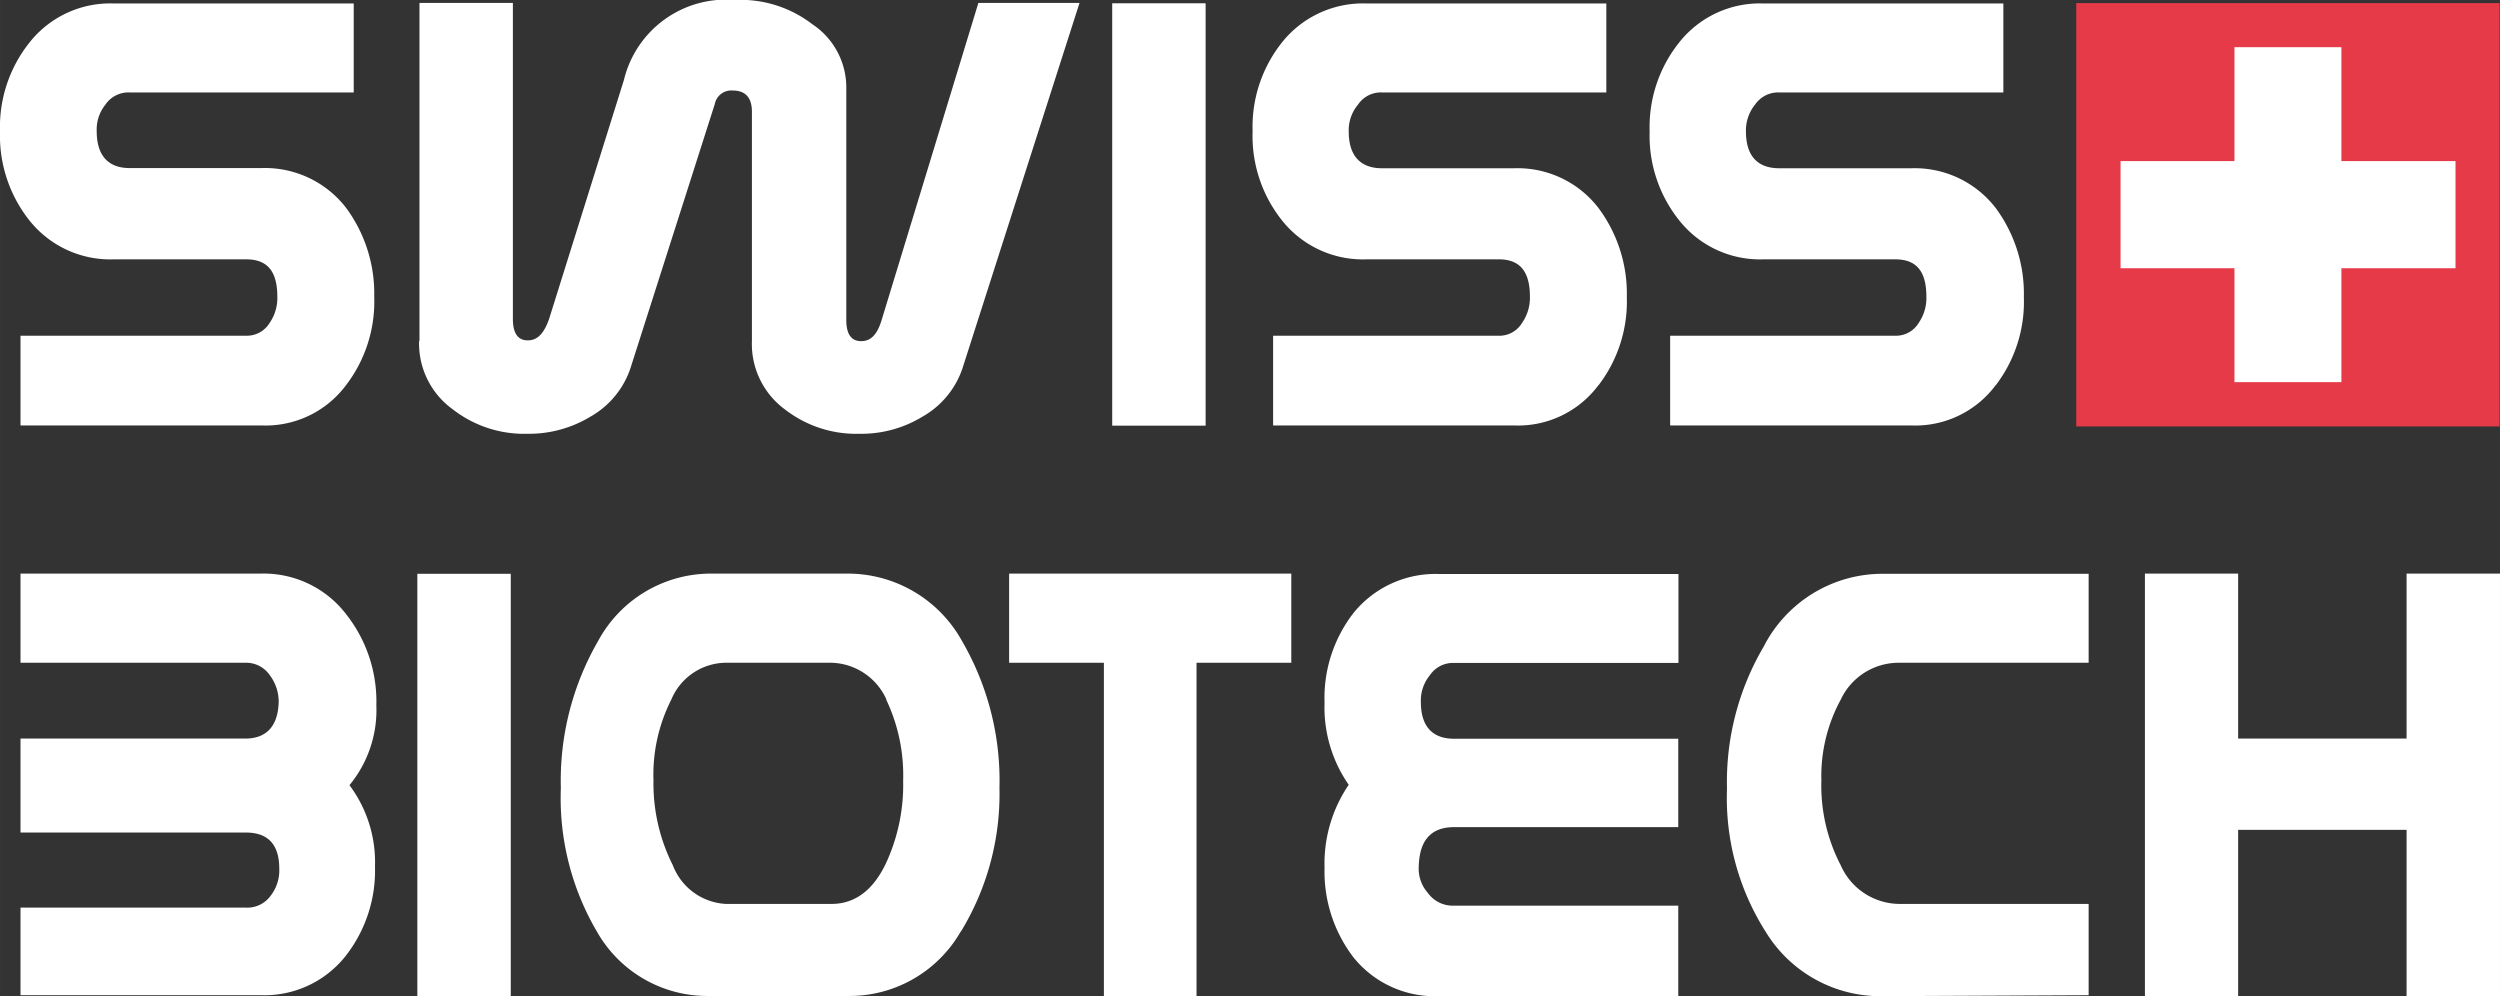
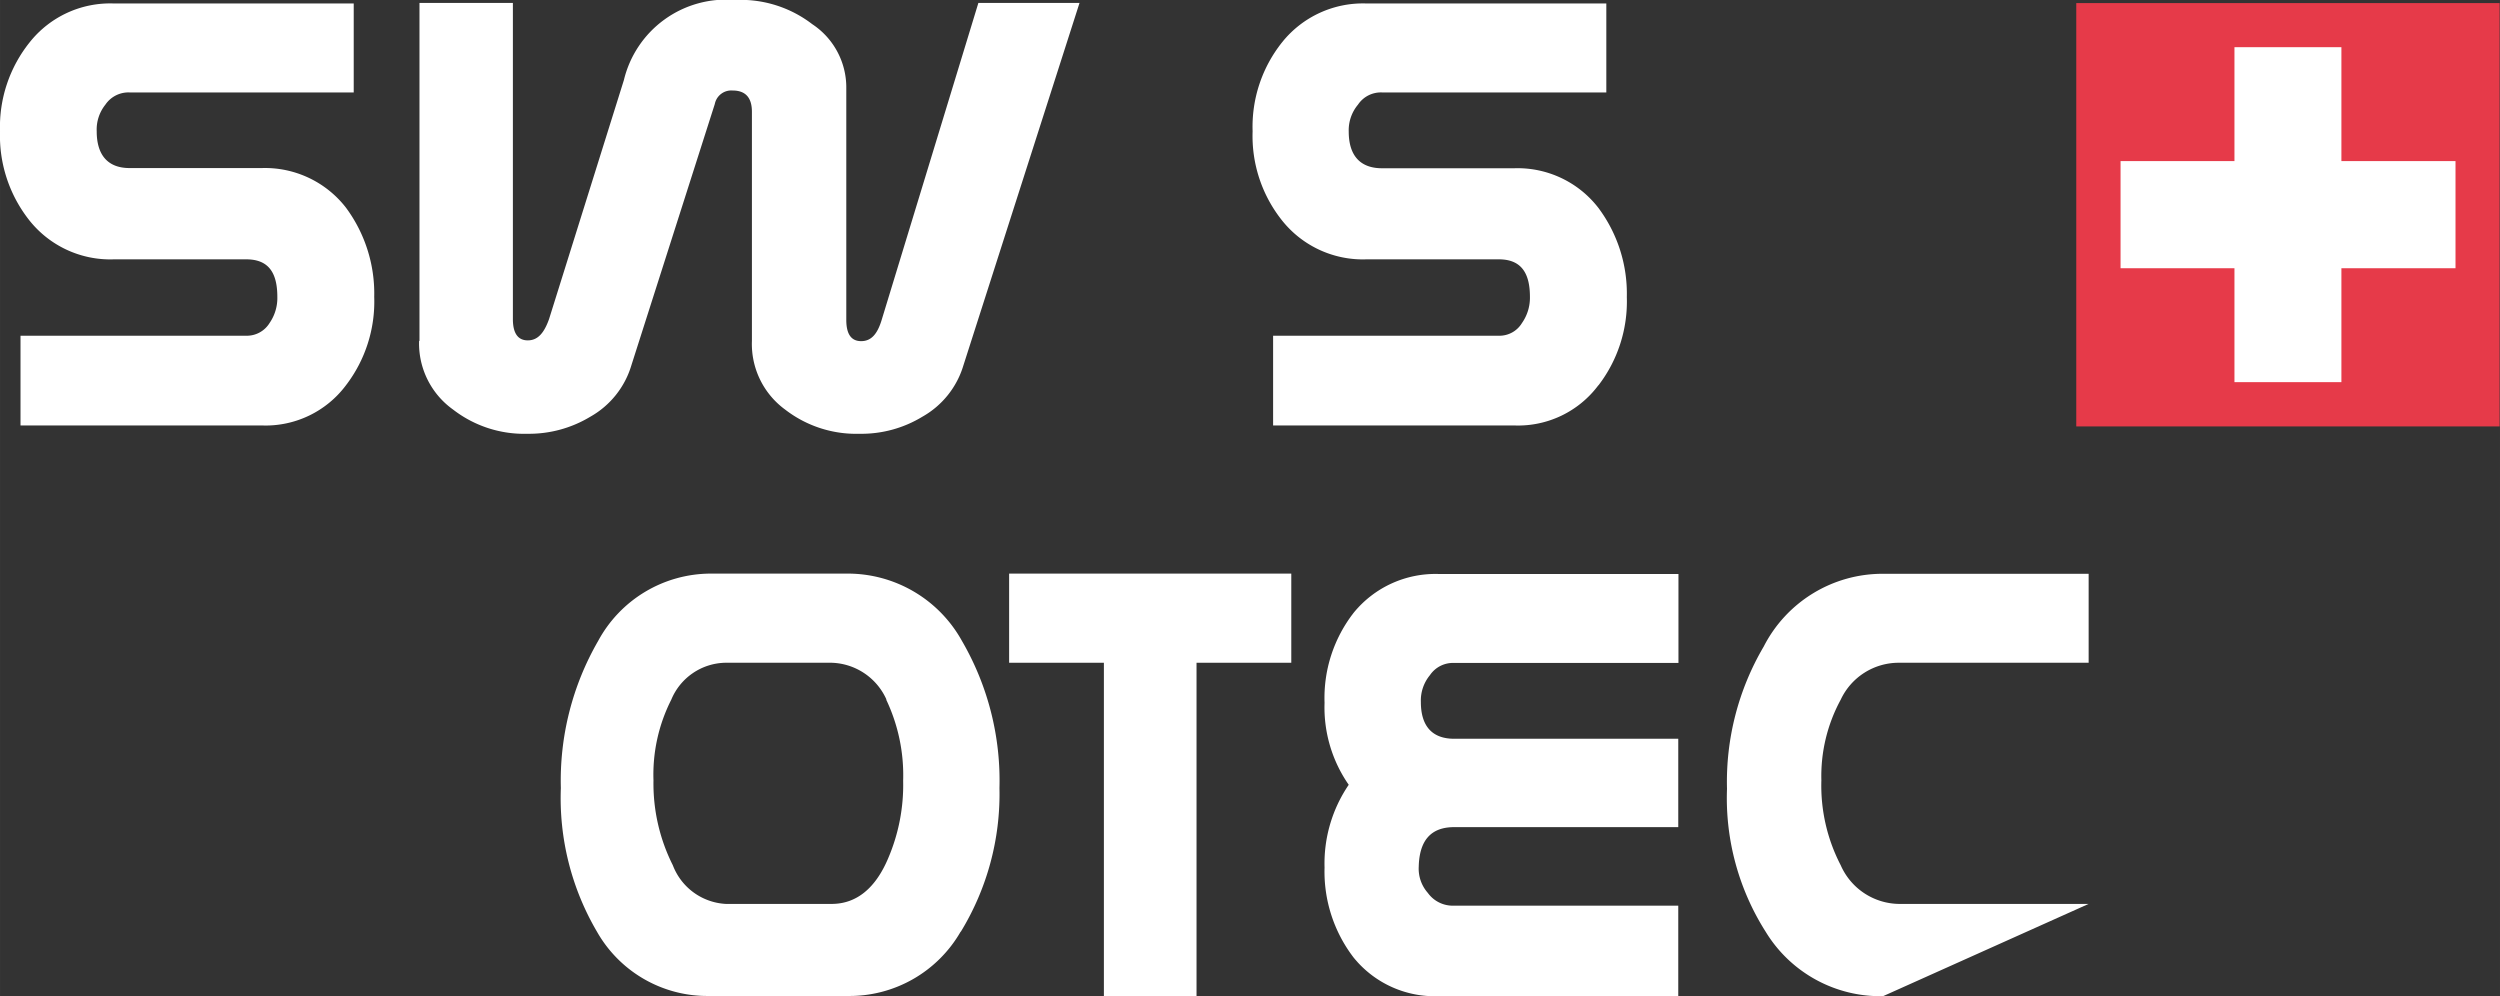
<svg xmlns="http://www.w3.org/2000/svg" height="18.17mm" viewBox="0 0 129.27 51.51" width="45.6mm">
  <rect x="0" y="0" width="129.27" height="51.51" fill="#333333" stroke="none" />
  <defs>
    <style>.cls-1{fill:#fff;}.cls-2{fill:#e63a49;}</style>
  </defs>
  <title>swiss-biotech-logo-neg</title>
  <g data-name="Ebene 2" id="Ebene_2">
    <g data-name="Ebene 2" id="Ebene_2-2">
      <path class="cls-1" d="M17.89,19.92A5.19,5.19,0,0,1,13.54,22H1.06V17.36H12.73a1.38,1.38,0,0,0,1.21-.66,2.27,2.27,0,0,0,.4-1.35c0-1.32-.51-1.94-1.61-1.94H5.89a5.34,5.34,0,0,1-4.43-2.09A7.05,7.05,0,0,1,0,6.79,7,7,0,0,1,1.54,2.18a5.31,5.31,0,0,1,4.35-2h12.4v4.6H6.7a1.44,1.44,0,0,0-1.25.63A2.06,2.06,0,0,0,5,6.79C5,8,5.56,8.69,6.7,8.69h6.84a5.3,5.3,0,0,1,4.35,2.05,7.46,7.46,0,0,1,1.46,4.61,7.11,7.11,0,0,1-1.46,4.57" />
      <path class="cls-1" d="M21.69,17.63V.15h4.83V16.5c0,.73.26,1.1.77,1.1s.84-.37,1.1-1.1L32.26,4.14A5.43,5.43,0,0,1,38,0a6.07,6.07,0,0,1,4,1.25,3.92,3.92,0,0,1,1.76,3.29v12c0,.73.25,1.1.77,1.1s.84-.37,1.06-1.1L50.59.15h5.23l-6,18.73a4.54,4.54,0,0,1-2.13,2.67,6.06,6.06,0,0,1-3.25.88,6,6,0,0,1-3.84-1.25,4.2,4.2,0,0,1-1.72-3.55c0-.07,0-1.13,0-3.07l0-8.78c0-.73-.33-1.1-1-1.1a.87.87,0,0,0-.92.7l-4.31,13.5a4.54,4.54,0,0,1-2.13,2.67,6.13,6.13,0,0,1-3.25.88,6,6,0,0,1-3.84-1.25,4.2,4.2,0,0,1-1.76-3.55" />
-       <rect class="cls-1" height="21.84" width="4.83" x="57.51" y="0.17" />
      <path class="cls-1" d="M82.65,19.92A5.18,5.18,0,0,1,78.3,22H65.83V17.36H77.5a1.36,1.36,0,0,0,1.2-.66,2.28,2.28,0,0,0,.41-1.35c0-1.32-.52-1.94-1.61-1.94H70.66a5.34,5.34,0,0,1-4.43-2.09,7,7,0,0,1-1.46-4.53A7,7,0,0,1,66.3,2.18a5.35,5.35,0,0,1,4.36-2h12.4v4.6H71.46a1.42,1.42,0,0,0-1.24.63,2.06,2.06,0,0,0-.48,1.39c0,1.24.59,1.9,1.72,1.9H78.3a5.28,5.28,0,0,1,4.35,2.05,7.41,7.41,0,0,1,1.47,4.61,7.12,7.12,0,0,1-1.47,4.57" />
-       <path class="cls-1" d="M103.19,19.92A5.18,5.18,0,0,1,98.84,22H86.36V17.36H98a1.37,1.37,0,0,0,1.21-.66,2.27,2.27,0,0,0,.4-1.35c0-1.32-.51-1.94-1.61-1.94H91.19a5.33,5.33,0,0,1-4.42-2.09A7,7,0,0,1,85.3,6.79a7,7,0,0,1,1.54-4.61,5.31,5.31,0,0,1,4.35-2h12.4v4.6H92a1.45,1.45,0,0,0-1.25.63,2.11,2.11,0,0,0-.47,1.39c0,1.24.58,1.9,1.72,1.9h6.84a5.29,5.29,0,0,1,4.35,2.05,7.46,7.46,0,0,1,1.46,4.61,7.11,7.11,0,0,1-1.46,4.57" />
-       <path class="cls-1" d="M18.07,40.6a6.66,6.66,0,0,1,1.32,4.21,7.16,7.16,0,0,1-1.54,4.65,5.35,5.35,0,0,1-4.35,2H1.06V46.93H12.69A1.49,1.49,0,0,0,14,46.31a2.14,2.14,0,0,0,.44-1.39c0-1.25-.58-1.87-1.72-1.87H1.06V38.19H12.69c1.1,0,1.69-.66,1.72-1.9a2.28,2.28,0,0,0-.47-1.39,1.48,1.48,0,0,0-1.25-.63H1.06V29.66H13.5a5.37,5.37,0,0,1,4.39,2.09,7.28,7.28,0,0,1,1.57,4.72,6.1,6.1,0,0,1-1.39,4.13" />
-       <rect class="cls-1" height="21.84" width="4.83" x="21.58" y="29.67" />
      <path class="cls-1" d="M49.67,48.18a6.63,6.63,0,0,1-5.85,3.32H36.68a6.56,6.56,0,0,1-5.81-3.32A13.64,13.64,0,0,1,29,40.75a14.44,14.44,0,0,1,1.93-7.61,6.63,6.63,0,0,1,5.78-3.48h7.14a6.75,6.75,0,0,1,5.89,3.48,14.37,14.37,0,0,1,1.94,7.61,13.66,13.66,0,0,1-2,7.43m-3.84-12A3.21,3.21,0,0,0,43,34.27H37.49a3.09,3.09,0,0,0-2.78,1.91,8.57,8.57,0,0,0-.92,4.17,9.39,9.39,0,0,0,1,4.39,3.11,3.11,0,0,0,2.74,2H43c1.28,0,2.27-.8,2.93-2.37a9.63,9.63,0,0,0,.77-4,9.1,9.1,0,0,0-.88-4.2" />
      <polygon class="cls-1" points="61.87 34.27 61.87 51.51 57.08 51.51 57.08 34.27 52.18 34.27 52.18 29.66 66.77 29.66 66.77 34.27 61.87 34.27" />
      <path class="cls-1" d="M74.38,51.51a5.39,5.39,0,0,1-4.39-2,7.3,7.3,0,0,1-1.5-4.65,7.23,7.23,0,0,1,1.25-4.28,7,7,0,0,1-1.25-4.24A7.17,7.17,0,0,1,70,31.68a5.45,5.45,0,0,1,4.39-2h12.4v4.6H75.19a1.44,1.44,0,0,0-1.25.63,2.06,2.06,0,0,0-.47,1.39c0,1.24.58,1.9,1.72,1.9H86.78v4.57H75.19c-1.21,0-1.8.7-1.83,2.05a1.89,1.89,0,0,0,.47,1.35,1.59,1.59,0,0,0,1.36.66H86.78v4.69Z" />
-       <path class="cls-1" d="M97.37,51.51a6.94,6.94,0,0,1-6.07-3.33,12.89,12.89,0,0,1-2-7.39,13.79,13.79,0,0,1,1.9-7.36,6.9,6.9,0,0,1,6.18-3.76H108v4.6H98.18a3.31,3.31,0,0,0-3,1.91,8.27,8.27,0,0,0-1,4.17,8.93,8.93,0,0,0,1,4.39,3.34,3.34,0,0,0,3,2H108v4.72Z" />
-       <polygon class="cls-1" points="124.44 51.51 124.44 42.91 115.73 42.91 115.73 51.51 110.91 51.51 110.91 29.66 115.73 29.66 115.73 38.19 124.44 38.19 124.44 29.66 129.27 29.66 129.27 51.51 124.44 51.51" />
+       <path class="cls-1" d="M97.37,51.51a6.94,6.94,0,0,1-6.07-3.33,12.89,12.89,0,0,1-2-7.39,13.79,13.79,0,0,1,1.9-7.36,6.9,6.9,0,0,1,6.18-3.76H108v4.6H98.18a3.31,3.31,0,0,0-3,1.91,8.27,8.27,0,0,0-1,4.17,8.93,8.93,0,0,0,1,4.39,3.34,3.34,0,0,0,3,2H108Z" />
      <rect class="cls-2" height="21.89" width="21.89" x="107.36" y="0.16" />
      <polygon class="cls-1" points="126.97 8.33 121.07 8.33 121.07 2.44 115.54 2.44 115.54 8.33 109.65 8.33 109.65 13.87 115.54 13.87 115.54 19.76 121.07 19.76 121.07 13.87 126.97 13.87 126.97 8.33" />
    </g>
  </g>
</svg>